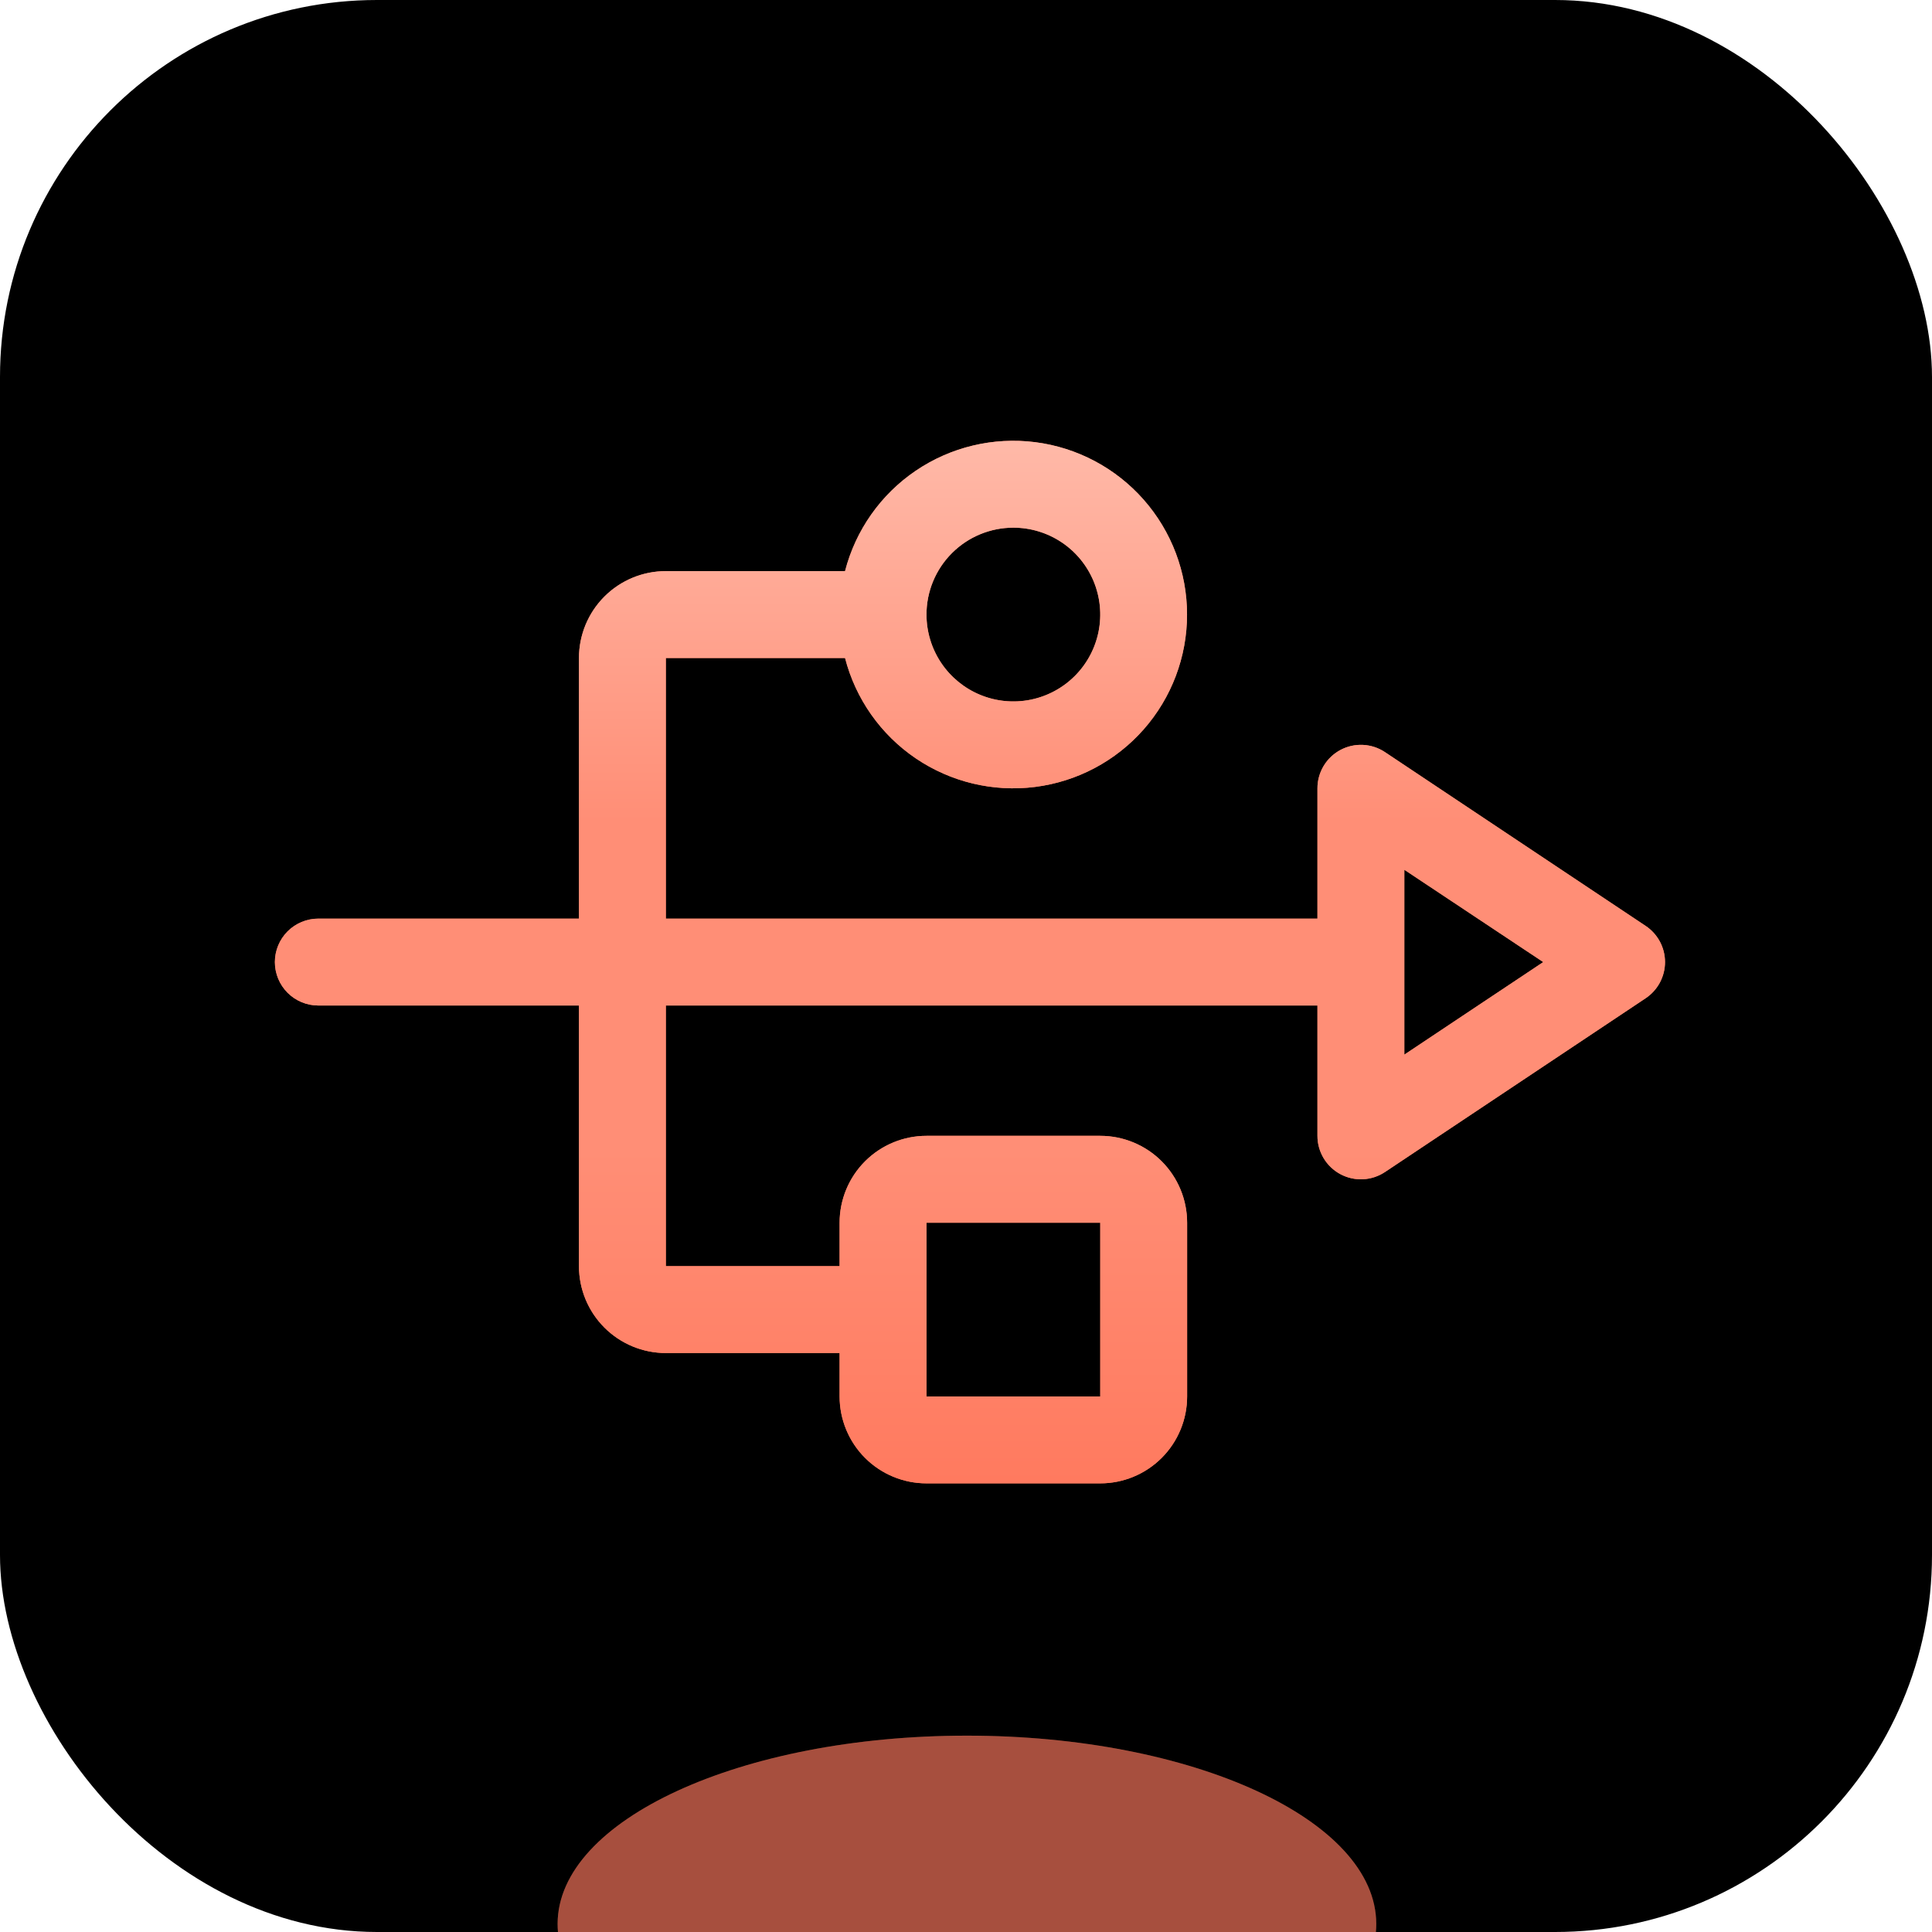
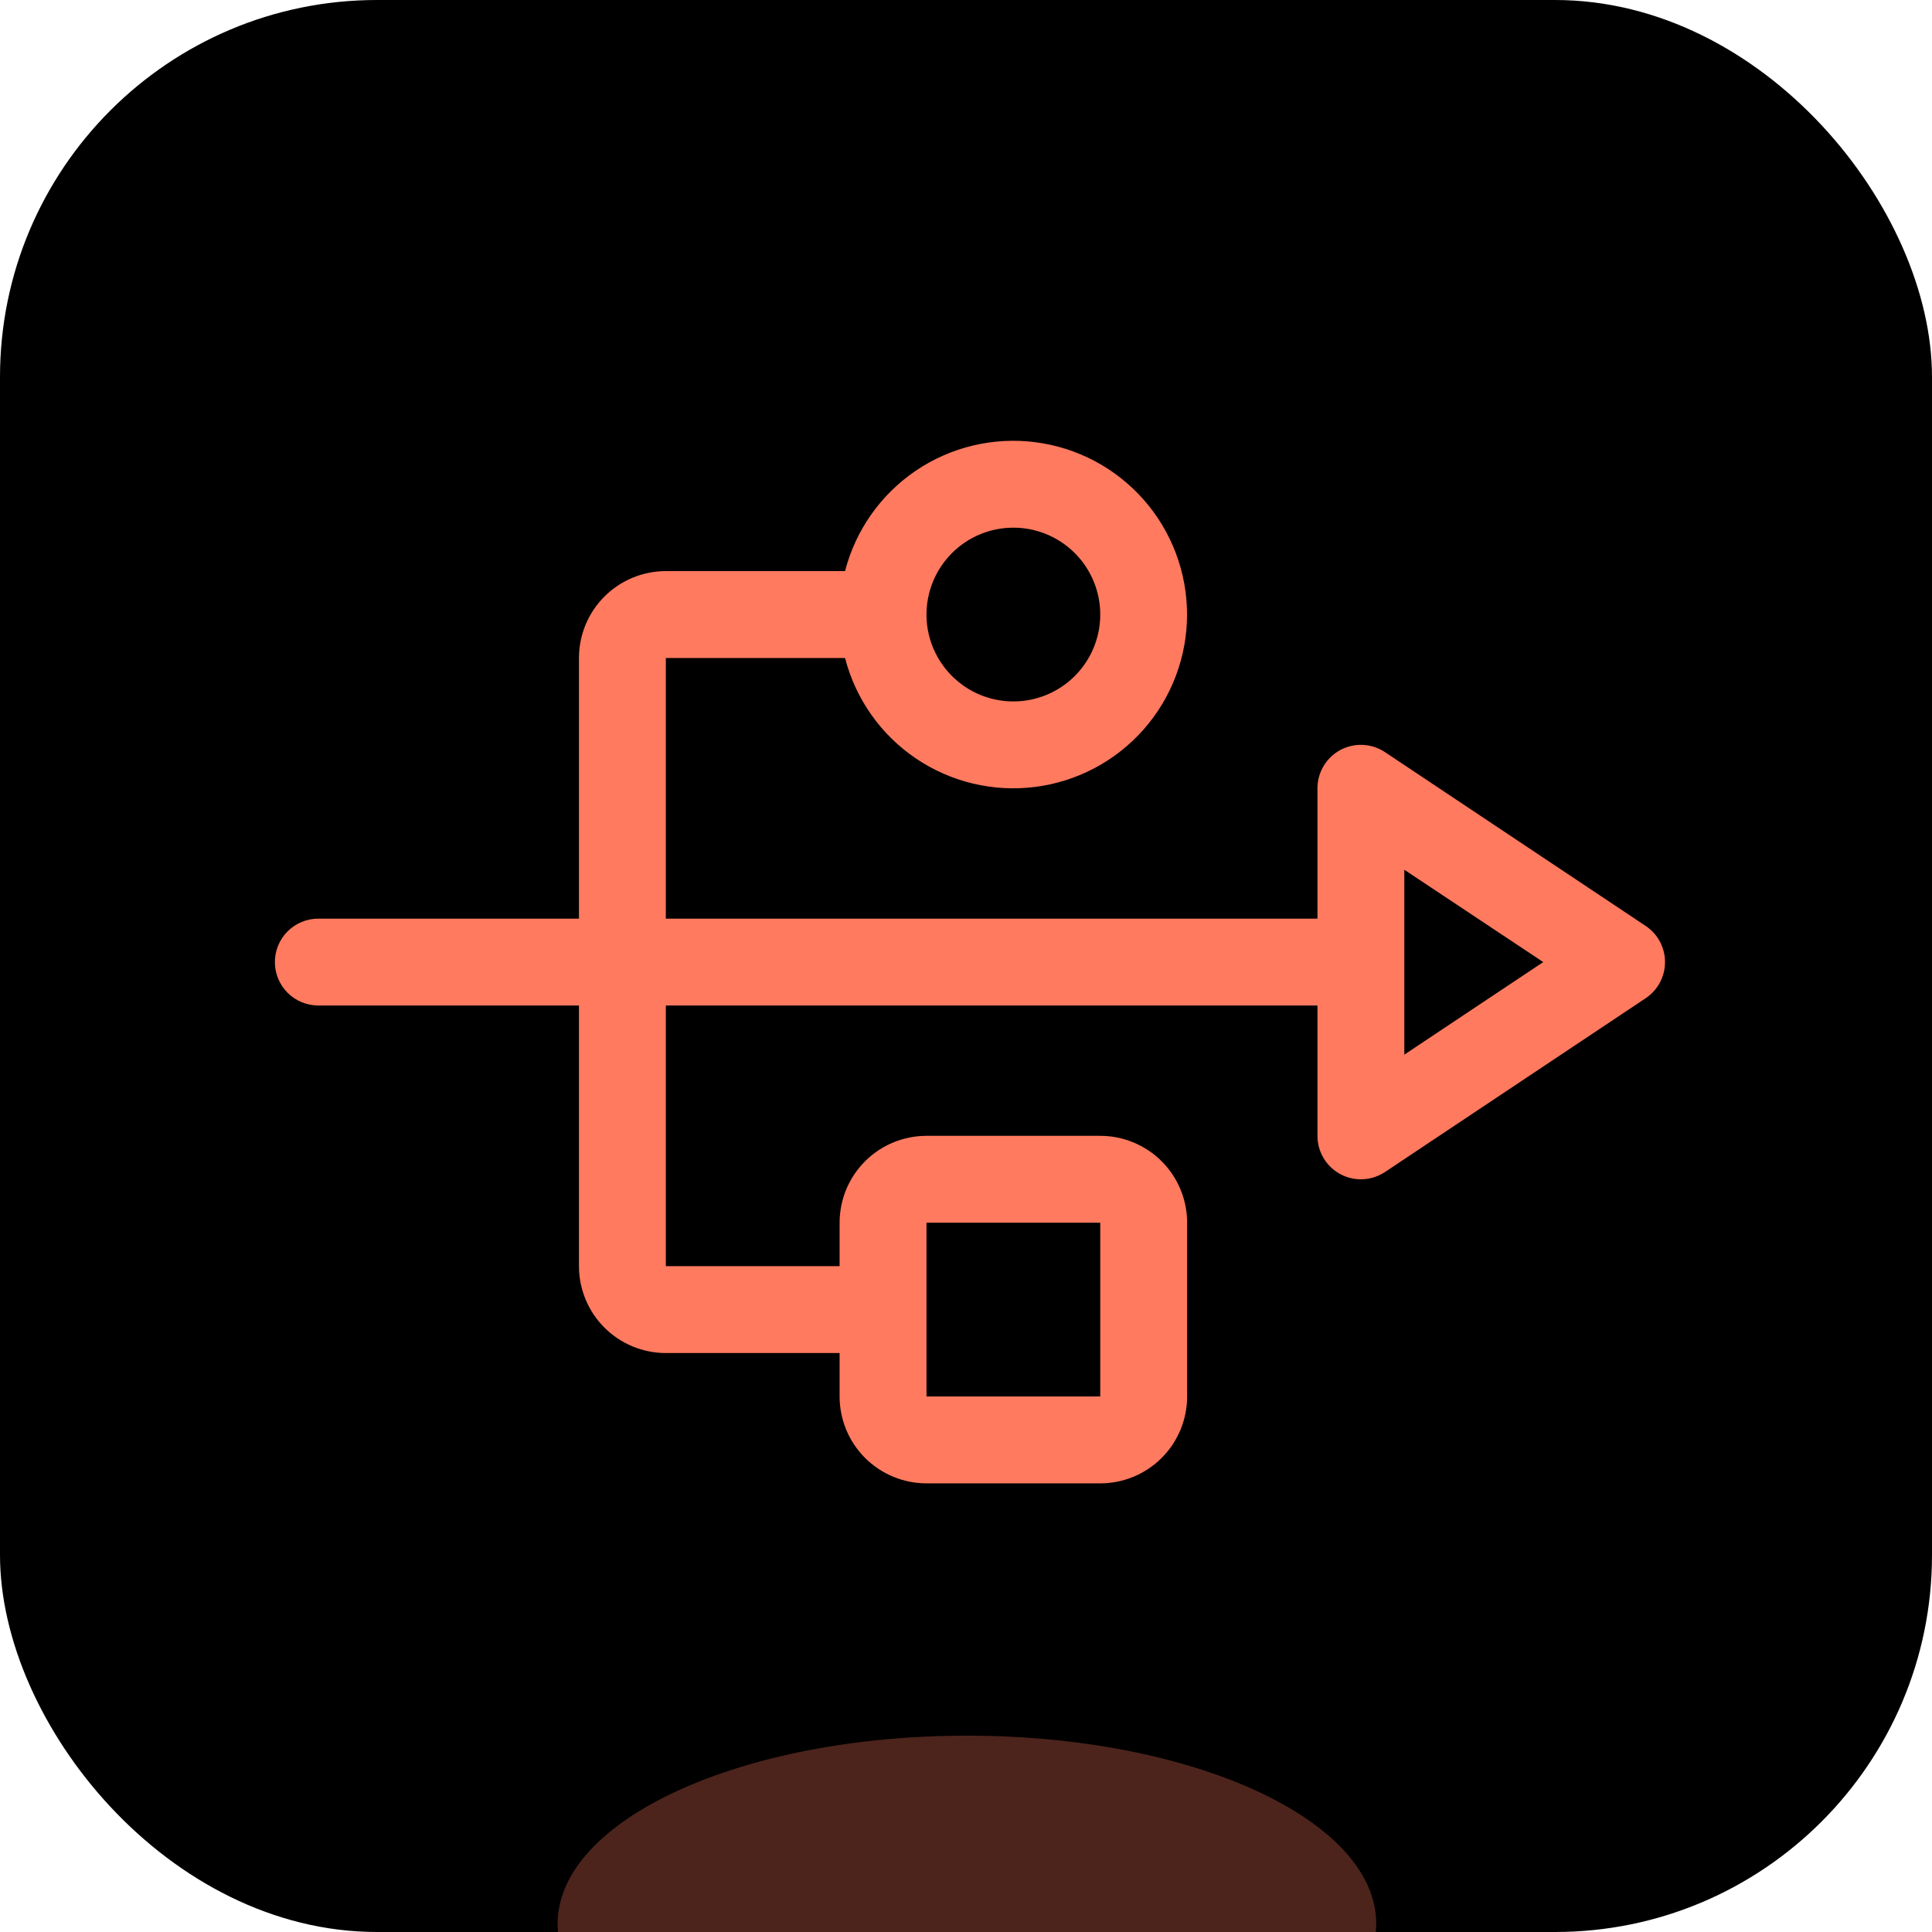
<svg xmlns="http://www.w3.org/2000/svg" width="246" height="246" viewBox="0 0 246 246" fill="none">
  <g clip-path="url(#clip0_1441_6912)">
    <rect width="246" height="246" rx="48" fill="black" />
    <g opacity="0.3" filter="url(#filter0_f_1441_6912)">
-       <path fill-rule="evenodd" clip-rule="evenodd" d="M71.048 246.017C71.016 245.671 71 245.324 71 244.975C71 231.734 94.334 221 123.119 221C151.903 221 175.237 231.734 175.237 244.975C175.237 245.324 175.221 245.671 175.189 246.017H71.048Z" fill="#FF7A5F" />
-     </g>
+       </g>
    <g opacity="0.3" filter="url(#filter1_f_1441_6912)">
-       <path fill-rule="evenodd" clip-rule="evenodd" d="M71.048 246.017C71.016 245.671 71 245.324 71 244.975C71 231.734 94.334 221 123.119 221C151.903 221 175.237 231.734 175.237 244.975C175.237 245.324 175.221 245.671 175.189 246.017H71.048Z" fill="#FF7A5F" />
-     </g>
+       </g>
    <g opacity="0.3" filter="url(#filter2_f_1441_6912)">
      <path fill-rule="evenodd" clip-rule="evenodd" d="M71.048 246.017C71.016 245.671 71 245.324 71 244.975C71 231.734 94.334 221 123.119 221C151.903 221 175.237 231.734 175.237 244.975C175.237 245.324 175.221 245.671 175.189 246.017H71.048Z" fill="#FF7A5F" />
    </g>
    <g clip-path="url(#clip1_1441_6912)" filter="url(#filter3_f_1441_6912)">
      <path d="M209.539 117.895L176.351 95.77C175.518 95.214 174.549 94.895 173.549 94.847C172.548 94.798 171.554 95.022 170.671 95.495C169.788 95.968 169.049 96.671 168.535 97.531C168.021 98.39 167.749 99.373 167.75 100.375V116.969H84.781V83.781H107.598C108.944 88.995 112.146 93.539 116.603 96.562C121.06 99.584 126.466 100.877 131.808 100.199C137.15 99.52 142.061 96.916 145.621 92.876C149.181 88.835 151.145 83.635 151.145 78.25C151.145 72.865 149.181 67.665 145.621 63.624C142.061 59.584 137.15 56.98 131.808 56.301C126.466 55.623 121.06 56.916 116.603 59.938C112.146 62.961 108.944 67.505 107.598 72.719H84.781C81.847 72.719 79.034 73.884 76.959 75.959C74.884 78.034 73.719 80.847 73.719 83.781V116.969H40.531C39.064 116.969 37.657 117.552 36.62 118.589C35.583 119.626 35 121.033 35 122.5C35 123.967 35.583 125.374 36.62 126.411C37.657 127.448 39.064 128.031 40.531 128.031H73.719V161.219C73.719 164.153 74.884 166.966 76.959 169.041C79.034 171.116 81.847 172.281 84.781 172.281H106.906V177.812C106.906 180.746 108.072 183.56 110.146 185.635C112.221 187.709 115.035 188.875 117.969 188.875H140.094C143.028 188.875 145.841 187.709 147.916 185.635C149.991 183.56 151.156 180.746 151.156 177.812V155.688C151.156 152.754 149.991 149.94 147.916 147.865C145.841 145.791 143.028 144.625 140.094 144.625H117.969C115.035 144.625 112.221 145.791 110.146 147.865C108.072 149.94 106.906 152.754 106.906 155.688V161.219H84.781V128.031H167.75V144.625C167.749 145.627 168.021 146.61 168.535 147.469C169.049 148.329 169.788 149.032 170.671 149.505C171.554 149.978 172.548 150.202 173.549 150.153C174.549 150.105 175.518 149.786 176.351 149.23L209.539 127.105C210.297 126.6 210.919 125.915 211.35 125.112C211.78 124.309 212.005 123.411 212.005 122.5C212.005 121.589 211.78 120.691 211.35 119.888C210.919 119.085 210.297 118.4 209.539 117.895ZM129.031 67.188C131.219 67.188 133.358 67.836 135.177 69.052C136.996 70.267 138.414 71.995 139.252 74.017C140.089 76.038 140.308 78.262 139.881 80.408C139.454 82.554 138.401 84.525 136.854 86.072C135.306 87.62 133.335 88.673 131.189 89.1C129.044 89.527 126.819 89.308 124.798 88.47C122.776 87.633 121.049 86.215 119.833 84.396C118.618 82.577 117.969 80.438 117.969 78.25C117.969 75.316 119.134 72.502 121.209 70.428C123.284 68.353 126.097 67.188 129.031 67.188ZM117.969 155.688H140.094V177.812H117.969V155.688ZM178.812 134.288V110.746L196.499 122.5L178.812 134.288Z" fill="#FF7A5F" />
    </g>
    <g clip-path="url(#clip2_1441_6912)">
-       <path d="M209.539 117.895L176.351 95.77C175.518 95.214 174.549 94.895 173.549 94.847C172.548 94.798 171.554 95.022 170.671 95.495C169.788 95.968 169.049 96.671 168.535 97.531C168.021 98.39 167.749 99.373 167.75 100.375V116.969H84.781V83.781H107.598C108.944 88.995 112.146 93.539 116.603 96.562C121.06 99.584 126.466 100.877 131.808 100.199C137.15 99.52 142.061 96.916 145.621 92.876C149.181 88.835 151.145 83.635 151.145 78.25C151.145 72.865 149.181 67.665 145.621 63.624C142.061 59.584 137.15 56.98 131.808 56.301C126.466 55.623 121.06 56.916 116.603 59.938C112.146 62.961 108.944 67.505 107.598 72.719H84.781C81.847 72.719 79.034 73.884 76.959 75.959C74.884 78.034 73.719 80.847 73.719 83.781V116.969H40.531C39.064 116.969 37.657 117.552 36.62 118.589C35.583 119.626 35 121.033 35 122.5C35 123.967 35.583 125.374 36.62 126.411C37.657 127.448 39.064 128.031 40.531 128.031H73.719V161.219C73.719 164.153 74.884 166.966 76.959 169.041C79.034 171.116 81.847 172.281 84.781 172.281H106.906V177.812C106.906 180.746 108.072 183.56 110.146 185.635C112.221 187.709 115.035 188.875 117.969 188.875H140.094C143.028 188.875 145.841 187.709 147.916 185.635C149.991 183.56 151.156 180.746 151.156 177.812V155.688C151.156 152.754 149.991 149.94 147.916 147.865C145.841 145.791 143.028 144.625 140.094 144.625H117.969C115.035 144.625 112.221 145.791 110.146 147.865C108.072 149.94 106.906 152.754 106.906 155.688V161.219H84.781V128.031H167.75V144.625C167.749 145.627 168.021 146.61 168.535 147.469C169.049 148.329 169.788 149.032 170.671 149.505C171.554 149.978 172.548 150.202 173.549 150.153C174.549 150.105 175.518 149.786 176.351 149.23L209.539 127.105C210.297 126.6 210.919 125.915 211.35 125.112C211.78 124.309 212.005 123.411 212.005 122.5C212.005 121.589 211.78 120.691 211.35 119.888C210.919 119.085 210.297 118.4 209.539 117.895ZM129.031 67.188C131.219 67.188 133.358 67.836 135.177 69.052C136.996 70.267 138.414 71.995 139.252 74.017C140.089 76.038 140.308 78.262 139.881 80.408C139.454 82.554 138.401 84.525 136.854 86.072C135.306 87.62 133.335 88.673 131.189 89.1C129.044 89.527 126.819 89.308 124.798 88.47C122.776 87.633 121.049 86.215 119.833 84.396C118.618 82.577 117.969 80.438 117.969 78.25C117.969 75.316 119.134 72.502 121.209 70.428C123.284 68.353 126.097 67.188 129.031 67.188ZM117.969 155.688H140.094V177.812H117.969V155.688ZM178.812 134.288V110.746L196.499 122.5L178.812 134.288Z" fill="url(#paint0_linear_1441_6912)" />
-     </g>
+       </g>
  </g>
  <defs>
    <filter id="filter0_f_1441_6912" x="55.2" y="205.2" width="135.837" height="56.617" filterUnits="userSpaceOnUse" color-interpolation-filters="sRGB">
      <feFlood flood-opacity="0" result="BackgroundImageFix" />
      <feBlend mode="normal" in="SourceGraphic" in2="BackgroundImageFix" result="shape" />
      <feGaussianBlur stdDeviation="7.9" result="effect1_foregroundBlur_1441_6912" />
    </filter>
    <filter id="filter1_f_1441_6912" x="55.2" y="205.2" width="135.837" height="56.617" filterUnits="userSpaceOnUse" color-interpolation-filters="sRGB">
      <feFlood flood-opacity="0" result="BackgroundImageFix" />
      <feBlend mode="normal" in="SourceGraphic" in2="BackgroundImageFix" result="shape" />
      <feGaussianBlur stdDeviation="7.9" result="effect1_foregroundBlur_1441_6912" />
    </filter>
    <filter id="filter2_f_1441_6912" x="55.2" y="205.2" width="135.837" height="56.617" filterUnits="userSpaceOnUse" color-interpolation-filters="sRGB">
      <feFlood flood-opacity="0" result="BackgroundImageFix" />
      <feBlend mode="normal" in="SourceGraphic" in2="BackgroundImageFix" result="shape" />
      <feGaussianBlur stdDeviation="7.9" result="effect1_foregroundBlur_1441_6912" />
    </filter>
    <filter id="filter3_f_1441_6912" x="16.4" y="15.4" width="214.2" height="214.2" filterUnits="userSpaceOnUse" color-interpolation-filters="sRGB">
      <feFlood flood-opacity="0" result="BackgroundImageFix" />
      <feBlend mode="normal" in="SourceGraphic" in2="BackgroundImageFix" result="shape" />
      <feGaussianBlur stdDeviation="9.3" result="effect1_foregroundBlur_1441_6912" />
    </filter>
    <linearGradient id="paint0_linear_1441_6912" x1="123.503" y1="56.125" x2="123.503" y2="188.875" gradientUnits="userSpaceOnUse">
      <stop stop-color="#FFB9A8" />
      <stop offset="0.365" stop-color="#FF8E76" />
      <stop offset="0.68" stop-color="#FF8E76" />
      <stop offset="1" stop-color="#FF7A5F" />
    </linearGradient>
    <clipPath id="clip0_1441_6912">
      <rect width="246" height="246" rx="48" fill="white" />
    </clipPath>
    <clipPath id="clip1_1441_6912">
      <rect width="177" height="177" fill="white" transform="translate(35 34)" />
    </clipPath>
    <clipPath id="clip2_1441_6912">
-       <rect width="177" height="177" fill="white" transform="translate(35 34)" />
-     </clipPath>
+       </clipPath>
  </defs>
</svg>